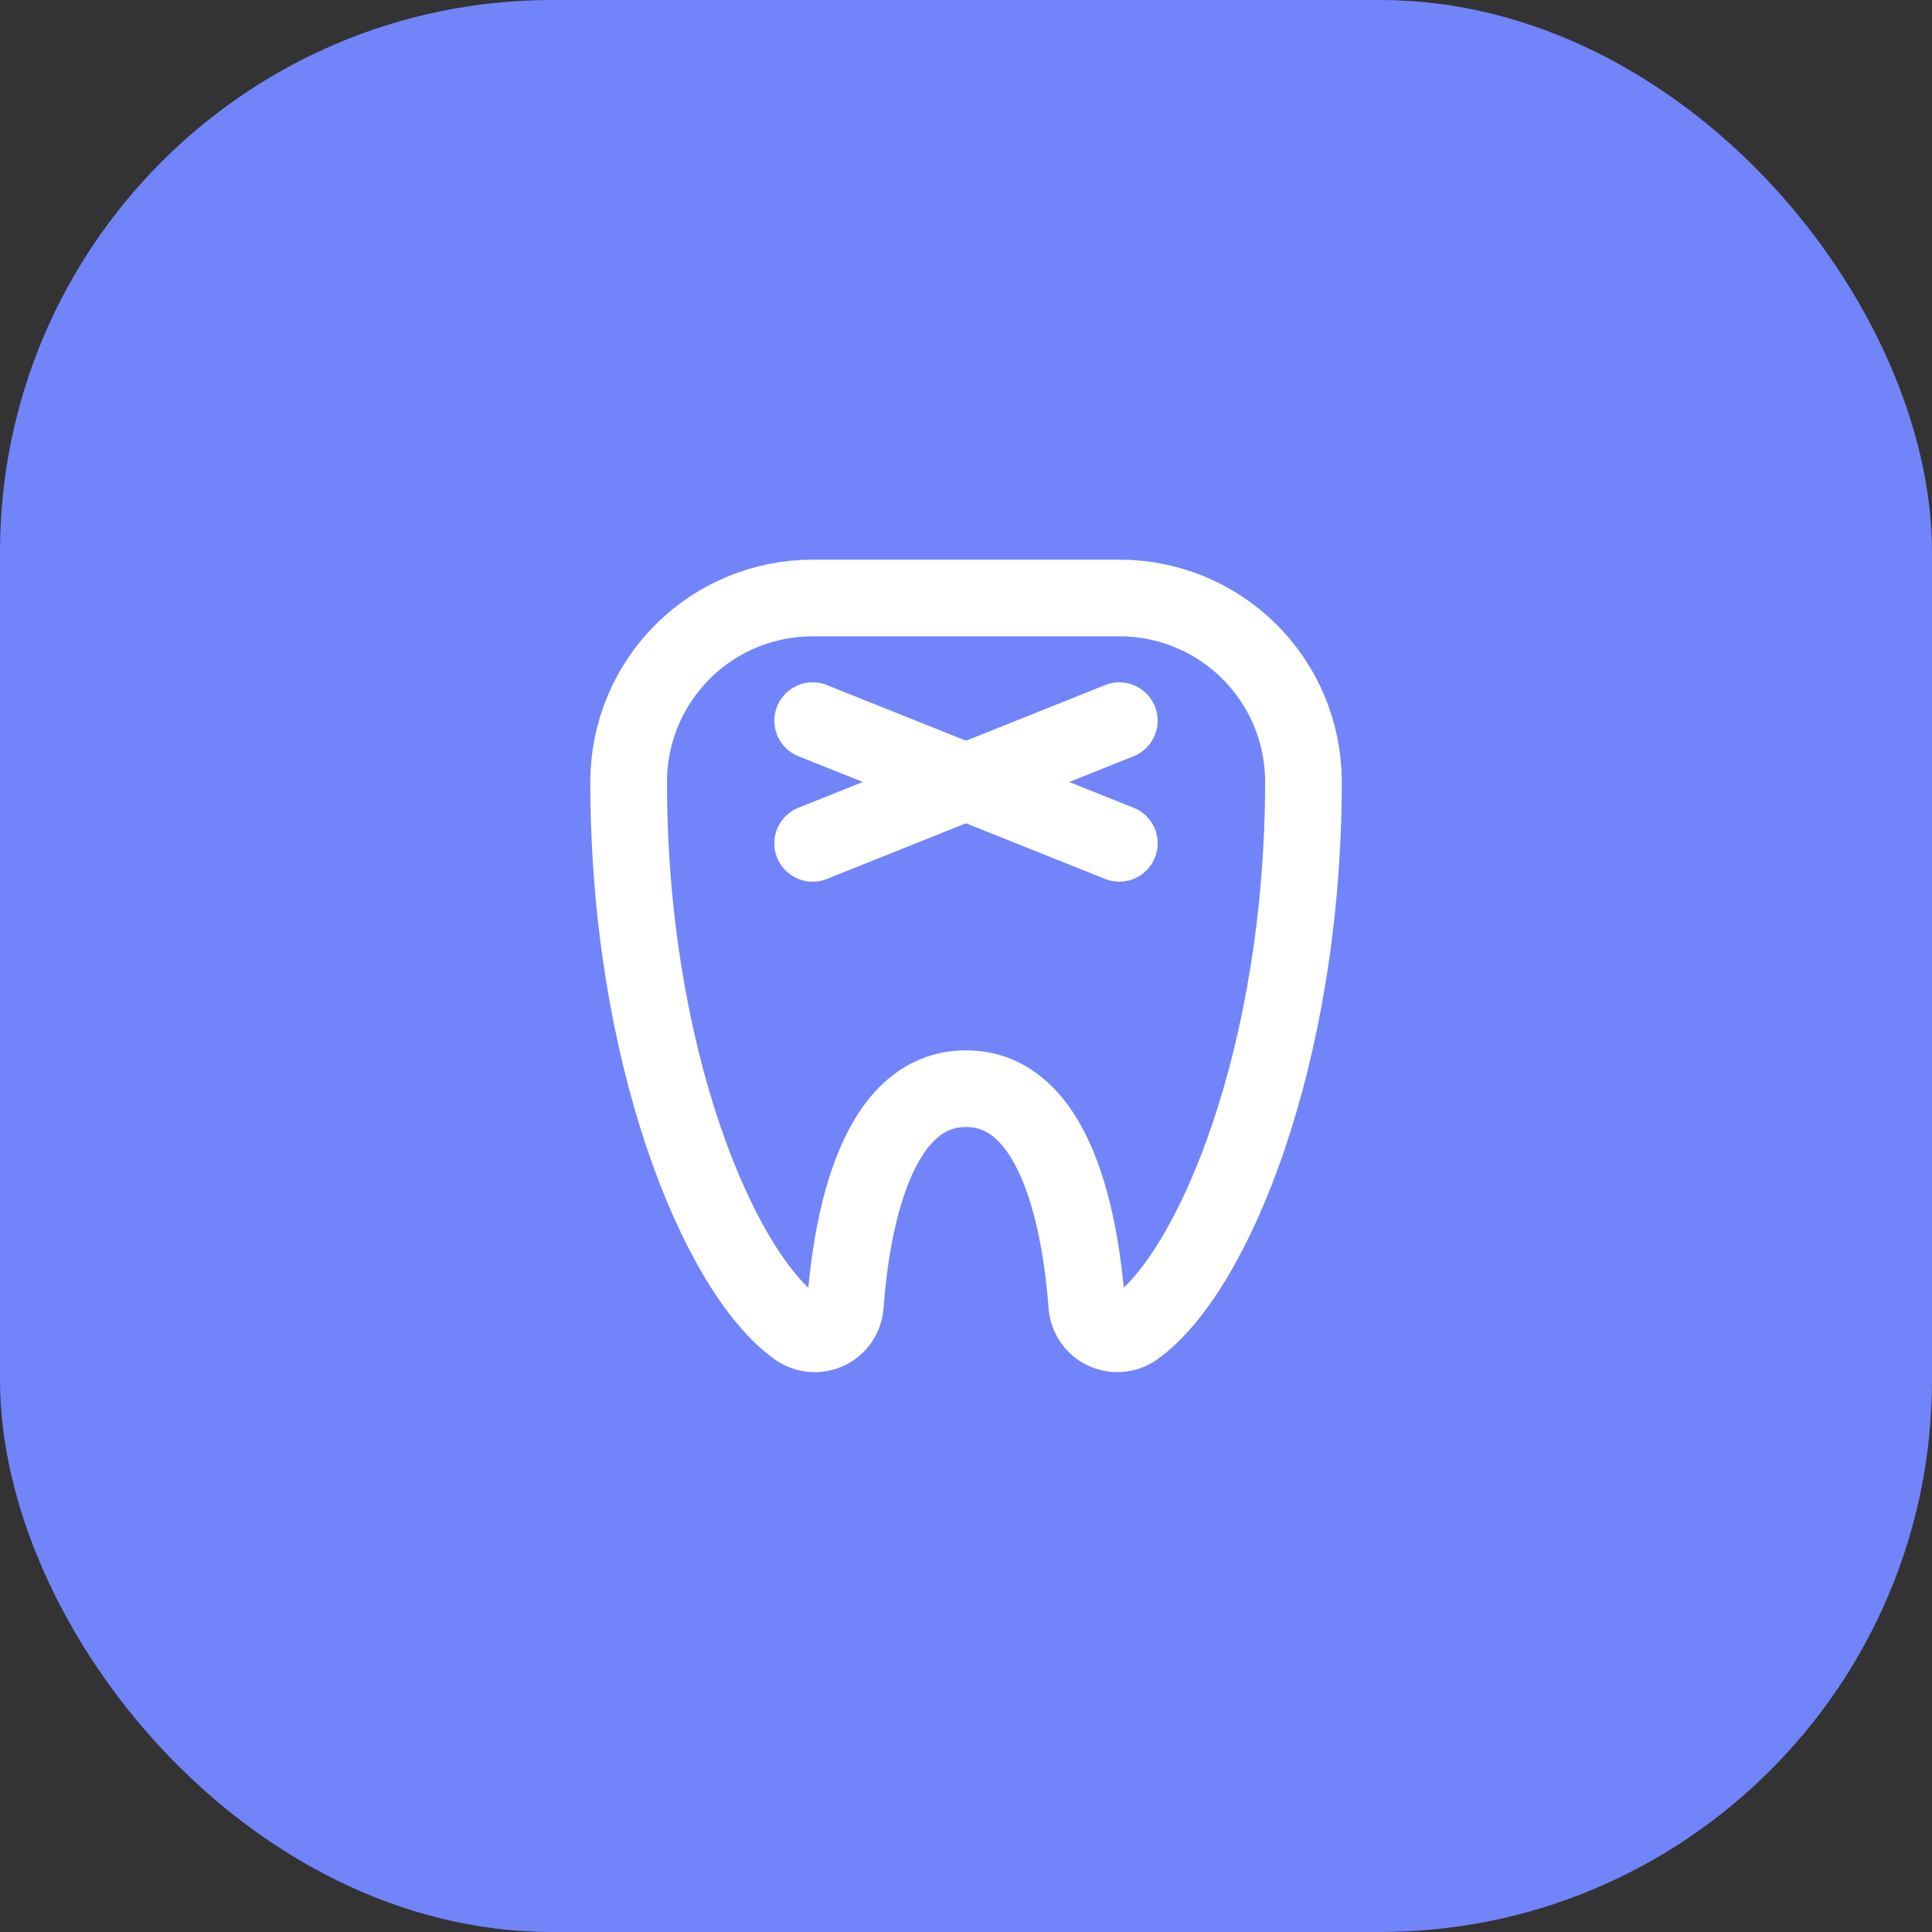
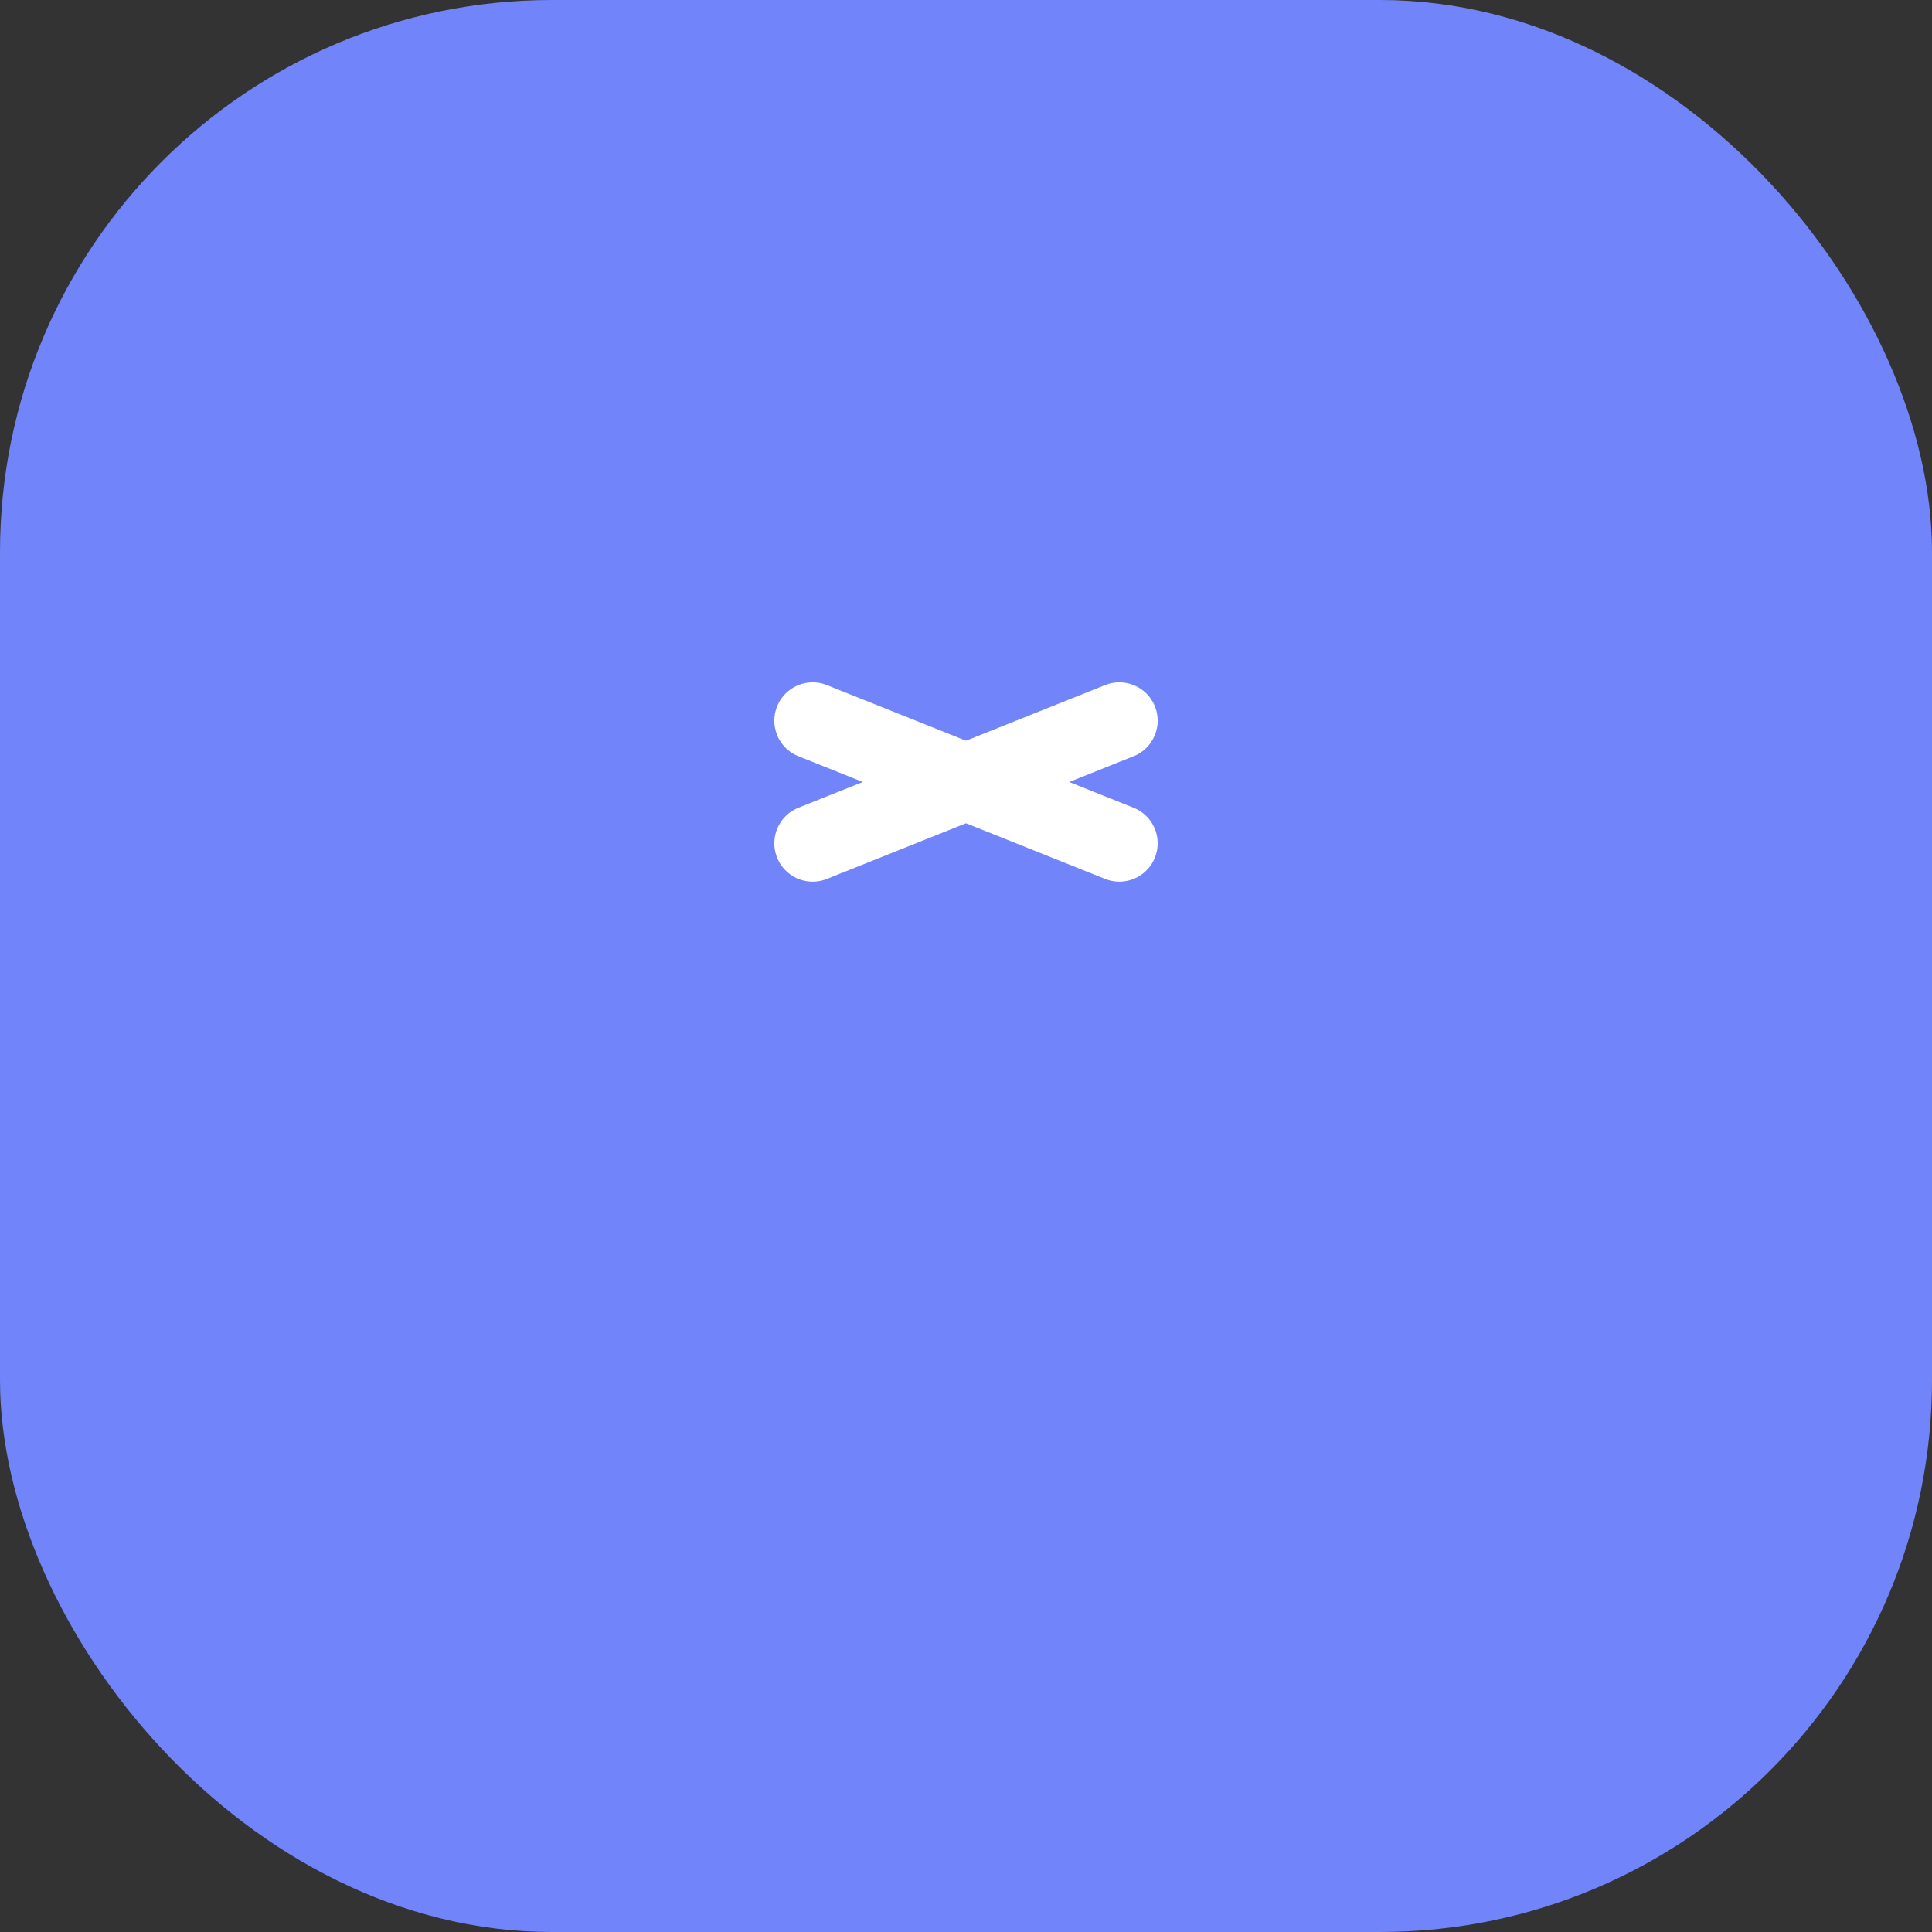
<svg xmlns="http://www.w3.org/2000/svg" width="63" height="63" viewBox="0 0 63 63" fill="none">
  <rect x="0" y="0" width="63" height="63" fill="#333333" stroke="none" />
  <rect width="63" height="63" rx="18" fill="#7284FA" />
  <g clip-path="url(#clip0_210_295)">
    <path d="M26.5 23.5L36.5 27.5" stroke="white" stroke-width="2.5" stroke-linecap="round" stroke-linejoin="round" />
    <path d="M36.5 23.5L26.5 27.5" stroke="white" stroke-width="2.5" stroke-linecap="round" stroke-linejoin="round" />
-     <path d="M20.5 25.47C20.491 34.398 23.435 41.5 26 43.318C26.145 43.417 26.314 43.477 26.489 43.491C26.665 43.505 26.841 43.472 27 43.396C27.159 43.32 27.295 43.203 27.394 43.058C27.493 42.912 27.552 42.743 27.565 42.568C27.75 40.039 28.5 35.5 31.5 35.5C34.5 35.5 35.25 40.039 35.439 42.566C35.452 42.742 35.511 42.911 35.61 43.056C35.709 43.202 35.845 43.319 36.004 43.395C36.163 43.471 36.339 43.504 36.514 43.49C36.69 43.476 36.859 43.416 37.004 43.316C39.565 41.498 42.504 34.396 42.504 25.469C42.498 23.882 41.862 22.362 40.736 21.243C39.611 20.124 38.087 19.497 36.5 19.5H26.5C24.913 19.498 23.391 20.125 22.266 21.245C21.141 22.364 20.506 23.883 20.5 25.47Z" stroke="white" stroke-width="2.5" stroke-linecap="round" stroke-linejoin="round" />
  </g>
  <defs>
    <clipPath id="clip0_210_295">
      <rect width="32" height="32" fill="white" transform="translate(15.5 15.5)" />
    </clipPath>
  </defs>
</svg>